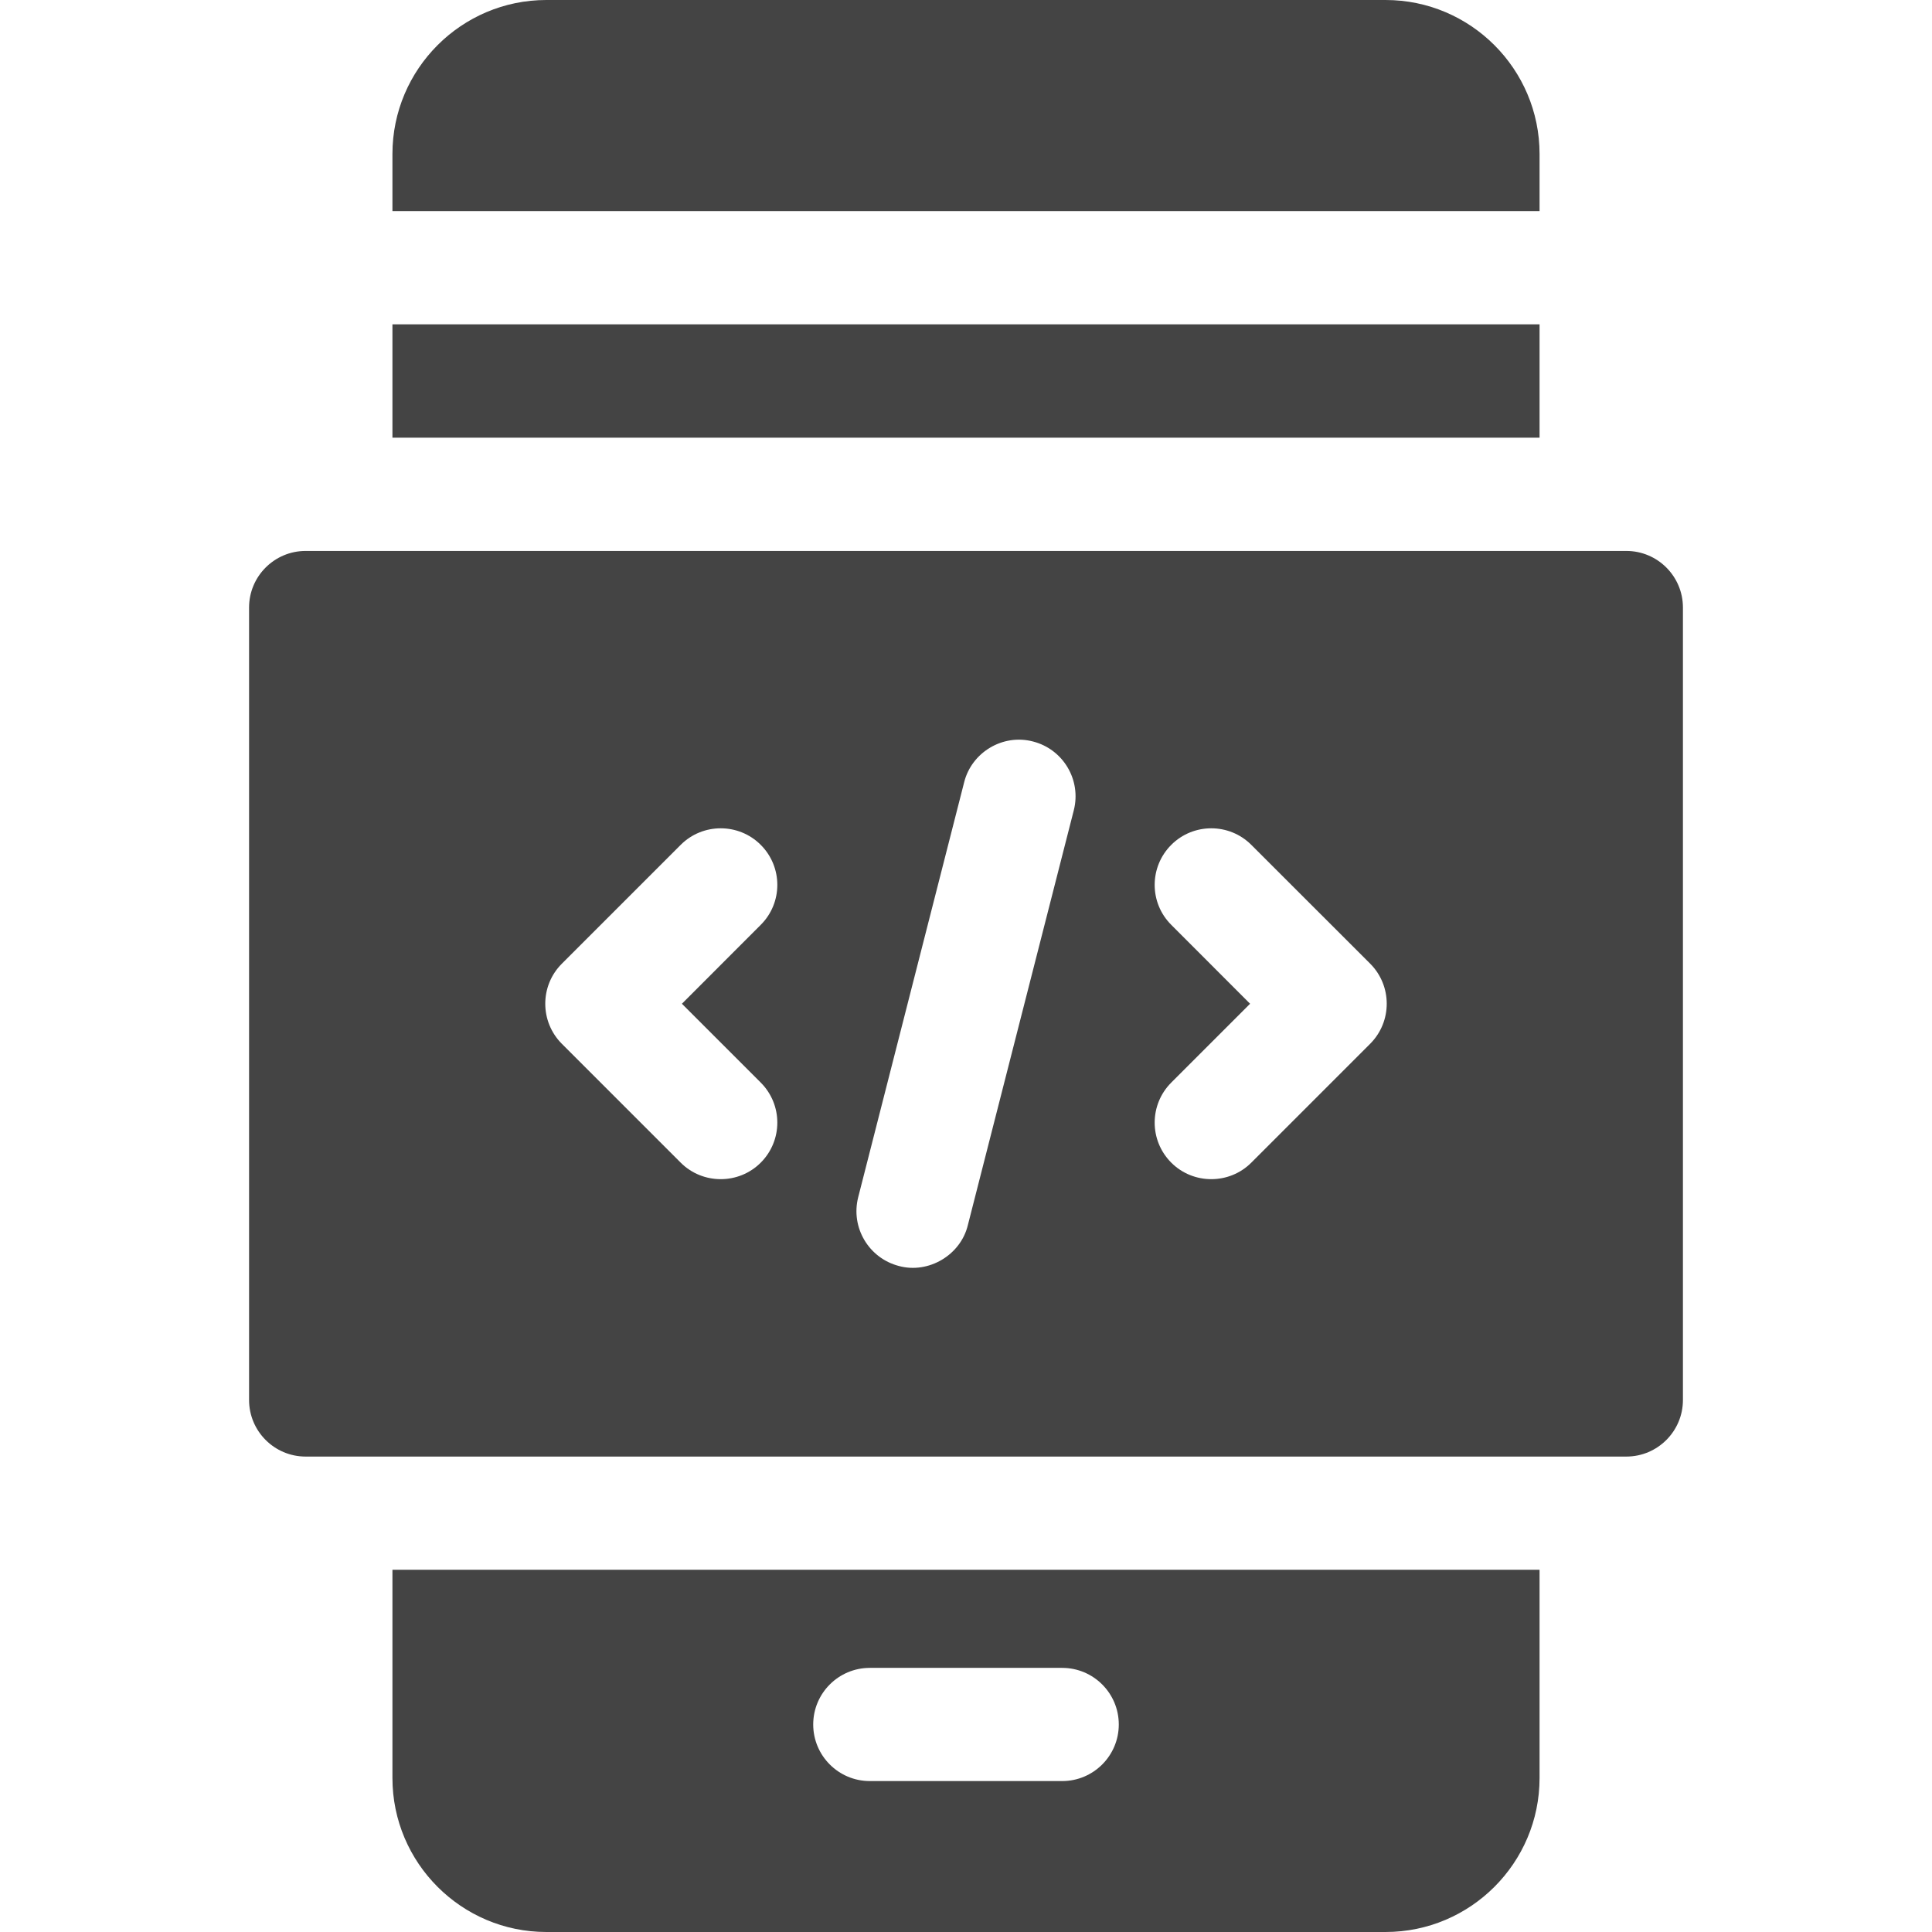
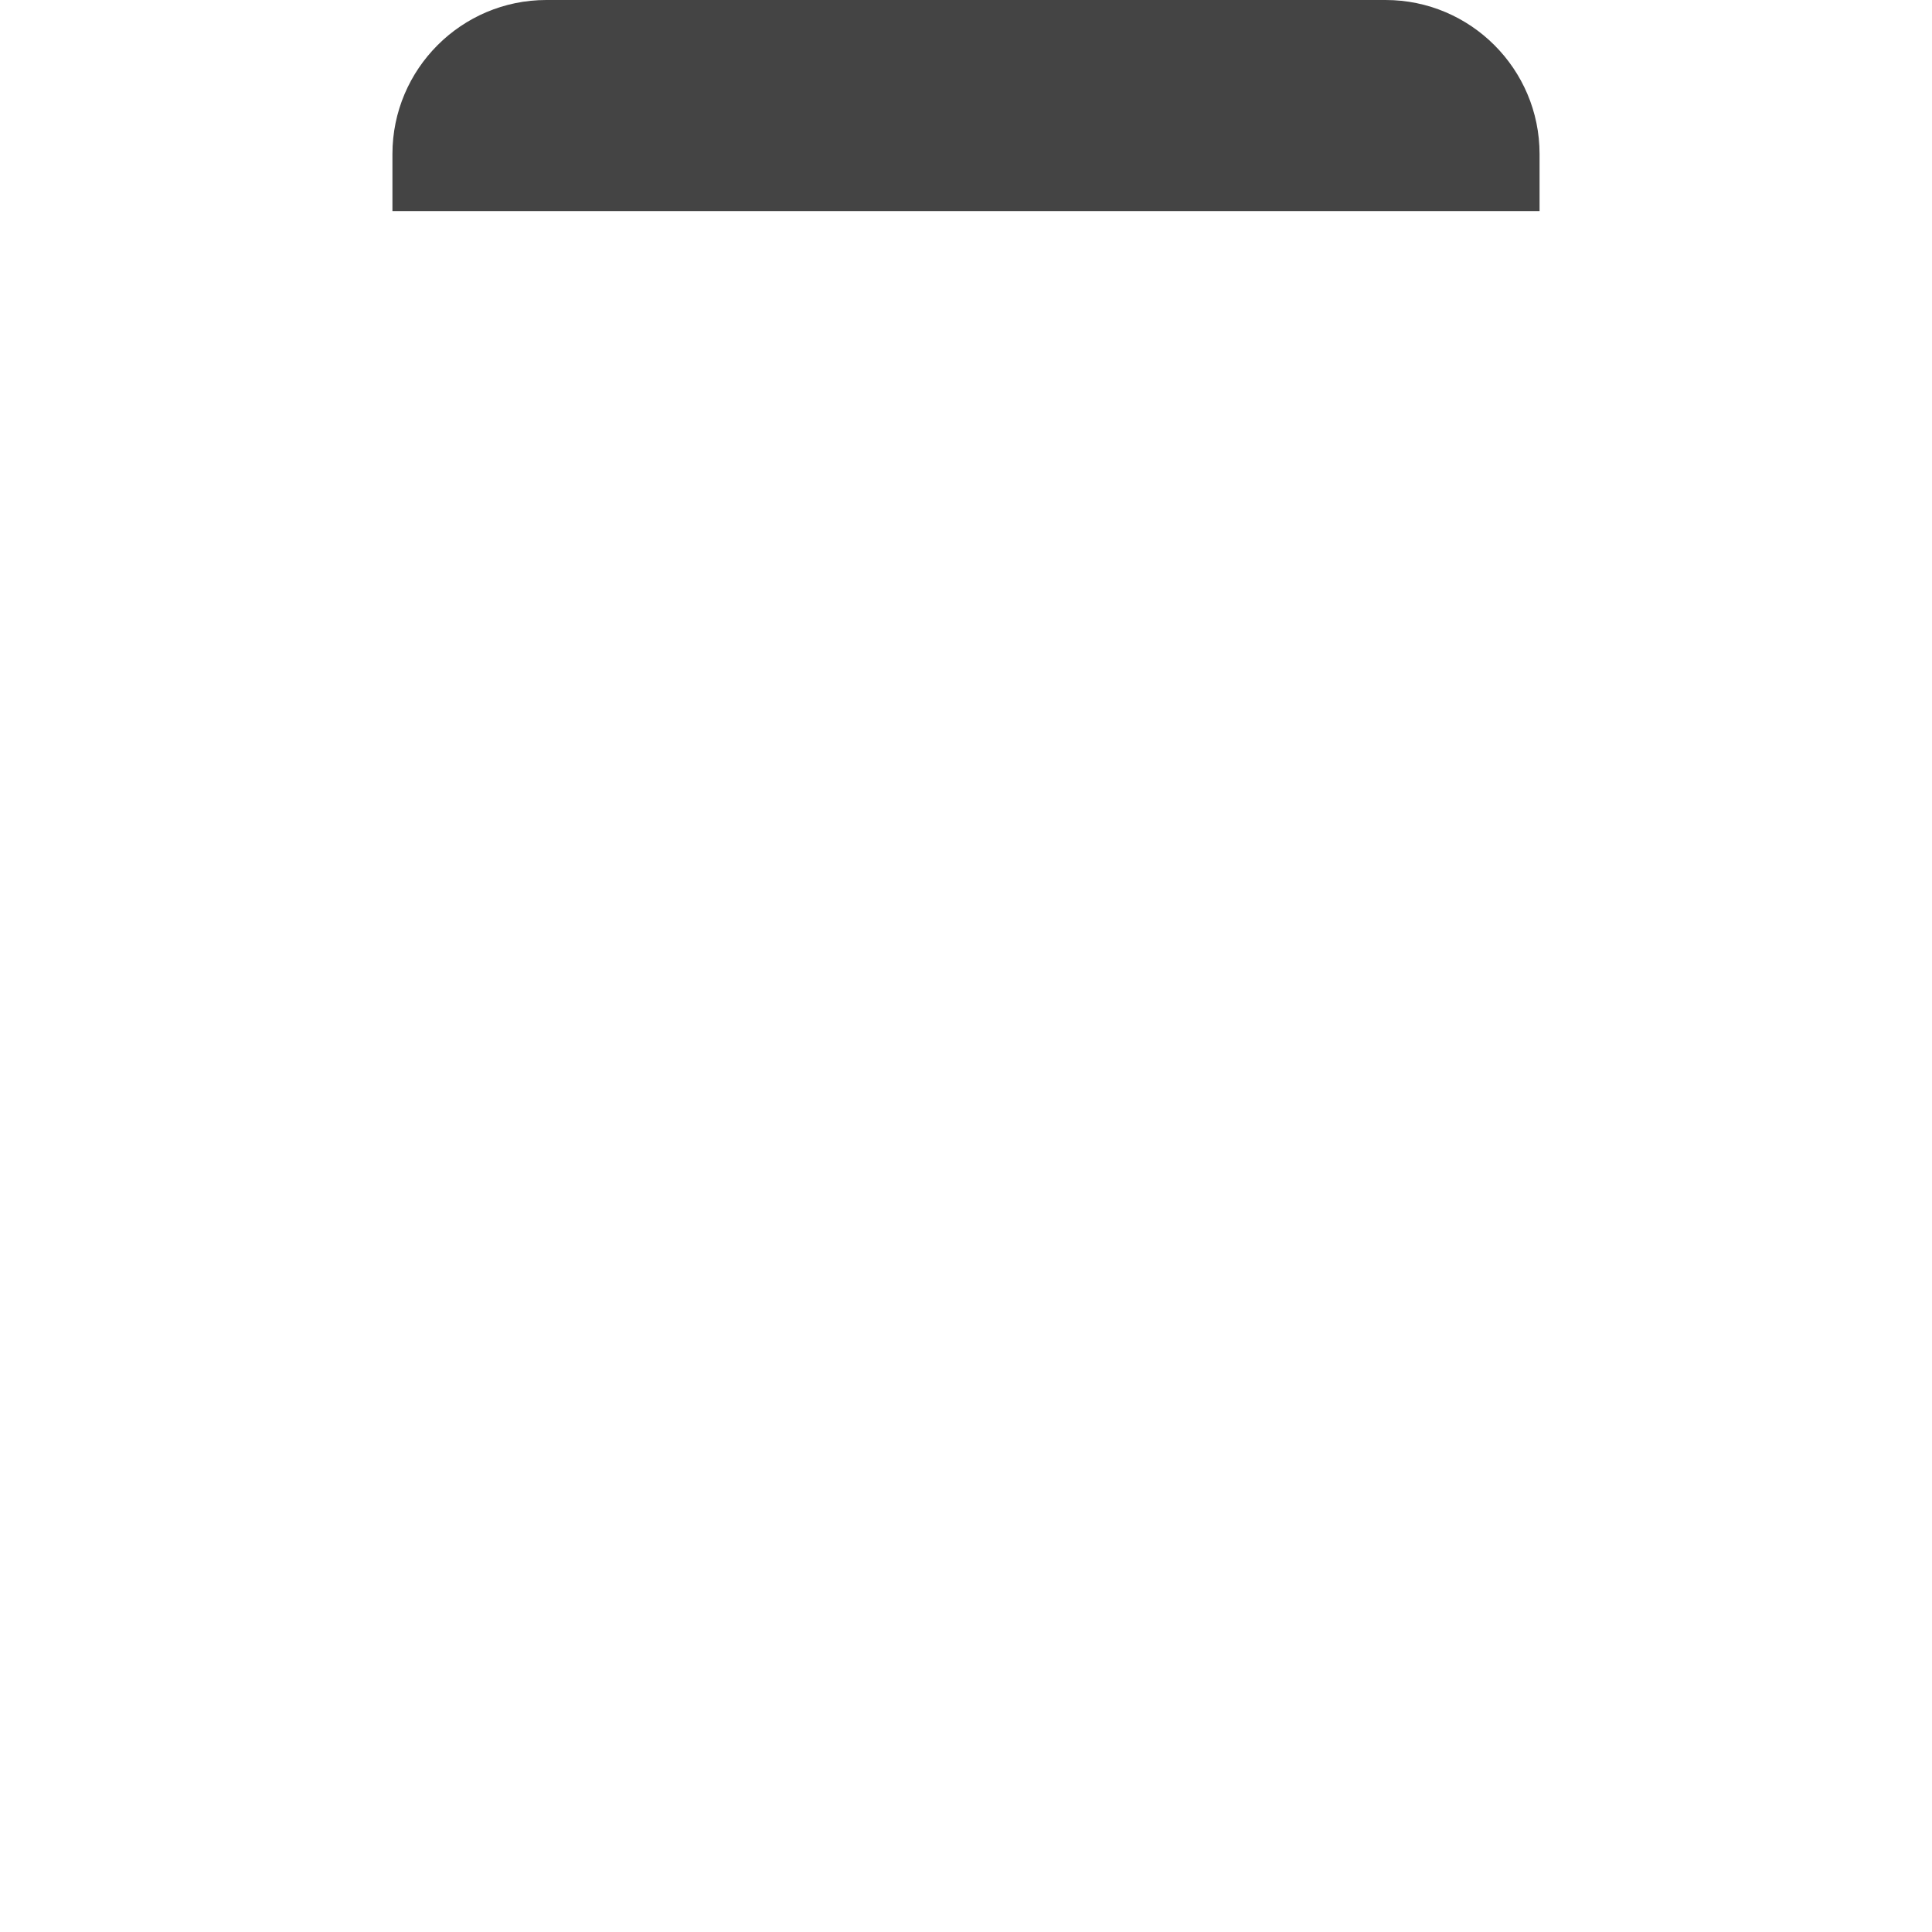
<svg xmlns="http://www.w3.org/2000/svg" width="24" height="24" viewBox="0 0 24 24" fill="none">
  <path d="M19.125 1.913C19.125 0.858 18.267 0 17.212 0H6.787C5.733 0 4.875 0.858 4.875 1.913V2.623H19.125V1.913Z" fill="#444444" />
-   <path d="M4.875 4.029H19.125V5.437H4.875V4.029Z" fill="#444444" />
-   <path d="M4.875 22.087C4.875 23.142 5.733 24 6.787 24H17.212C18.267 24 19.125 23.142 19.125 22.087V19.5H4.875V22.087ZM10.805 20.719H13.195C13.583 20.719 13.898 21.034 13.898 21.422C13.898 21.81 13.583 22.125 13.195 22.125H10.805C10.417 22.125 10.102 21.81 10.102 21.422C10.102 21.034 10.417 20.719 10.805 20.719Z" fill="#444444" />
-   <path d="M20.203 6.844H3.797C3.409 6.844 3.094 7.159 3.094 7.547V17.391C3.094 17.779 3.409 18.094 3.797 18.094H20.203C20.591 18.094 20.906 17.779 20.906 17.391V7.547C20.906 7.159 20.591 6.844 20.203 6.844ZM9.45 13.448C9.725 13.723 9.725 14.168 9.45 14.443C9.313 14.58 9.133 14.648 8.953 14.648C8.773 14.648 8.593 14.58 8.456 14.443L6.979 12.966C6.705 12.691 6.705 12.246 6.979 11.972L8.456 10.495C8.73 10.221 9.176 10.221 9.45 10.495C9.725 10.77 9.725 11.215 9.45 11.489L8.471 12.469L9.45 13.448ZM13.339 10.066L12.023 15.219C11.933 15.592 11.534 15.826 11.168 15.727C10.792 15.63 10.565 15.248 10.661 14.872L11.977 9.718C12.069 9.348 12.455 9.112 12.832 9.211C13.208 9.307 13.435 9.69 13.339 10.066ZM17.021 12.966L15.544 14.443C15.407 14.58 15.227 14.648 15.047 14.648C14.867 14.648 14.687 14.58 14.55 14.443C14.275 14.168 14.275 13.723 14.55 13.448L15.529 12.469L14.55 11.489C14.275 11.215 14.275 10.77 14.55 10.495C14.824 10.221 15.27 10.221 15.544 10.495L17.021 11.971C17.295 12.246 17.295 12.691 17.021 12.966Z" fill="#444444" />
+   <path d="M4.875 4.029V5.437H4.875V4.029Z" fill="#444444" />
</svg>